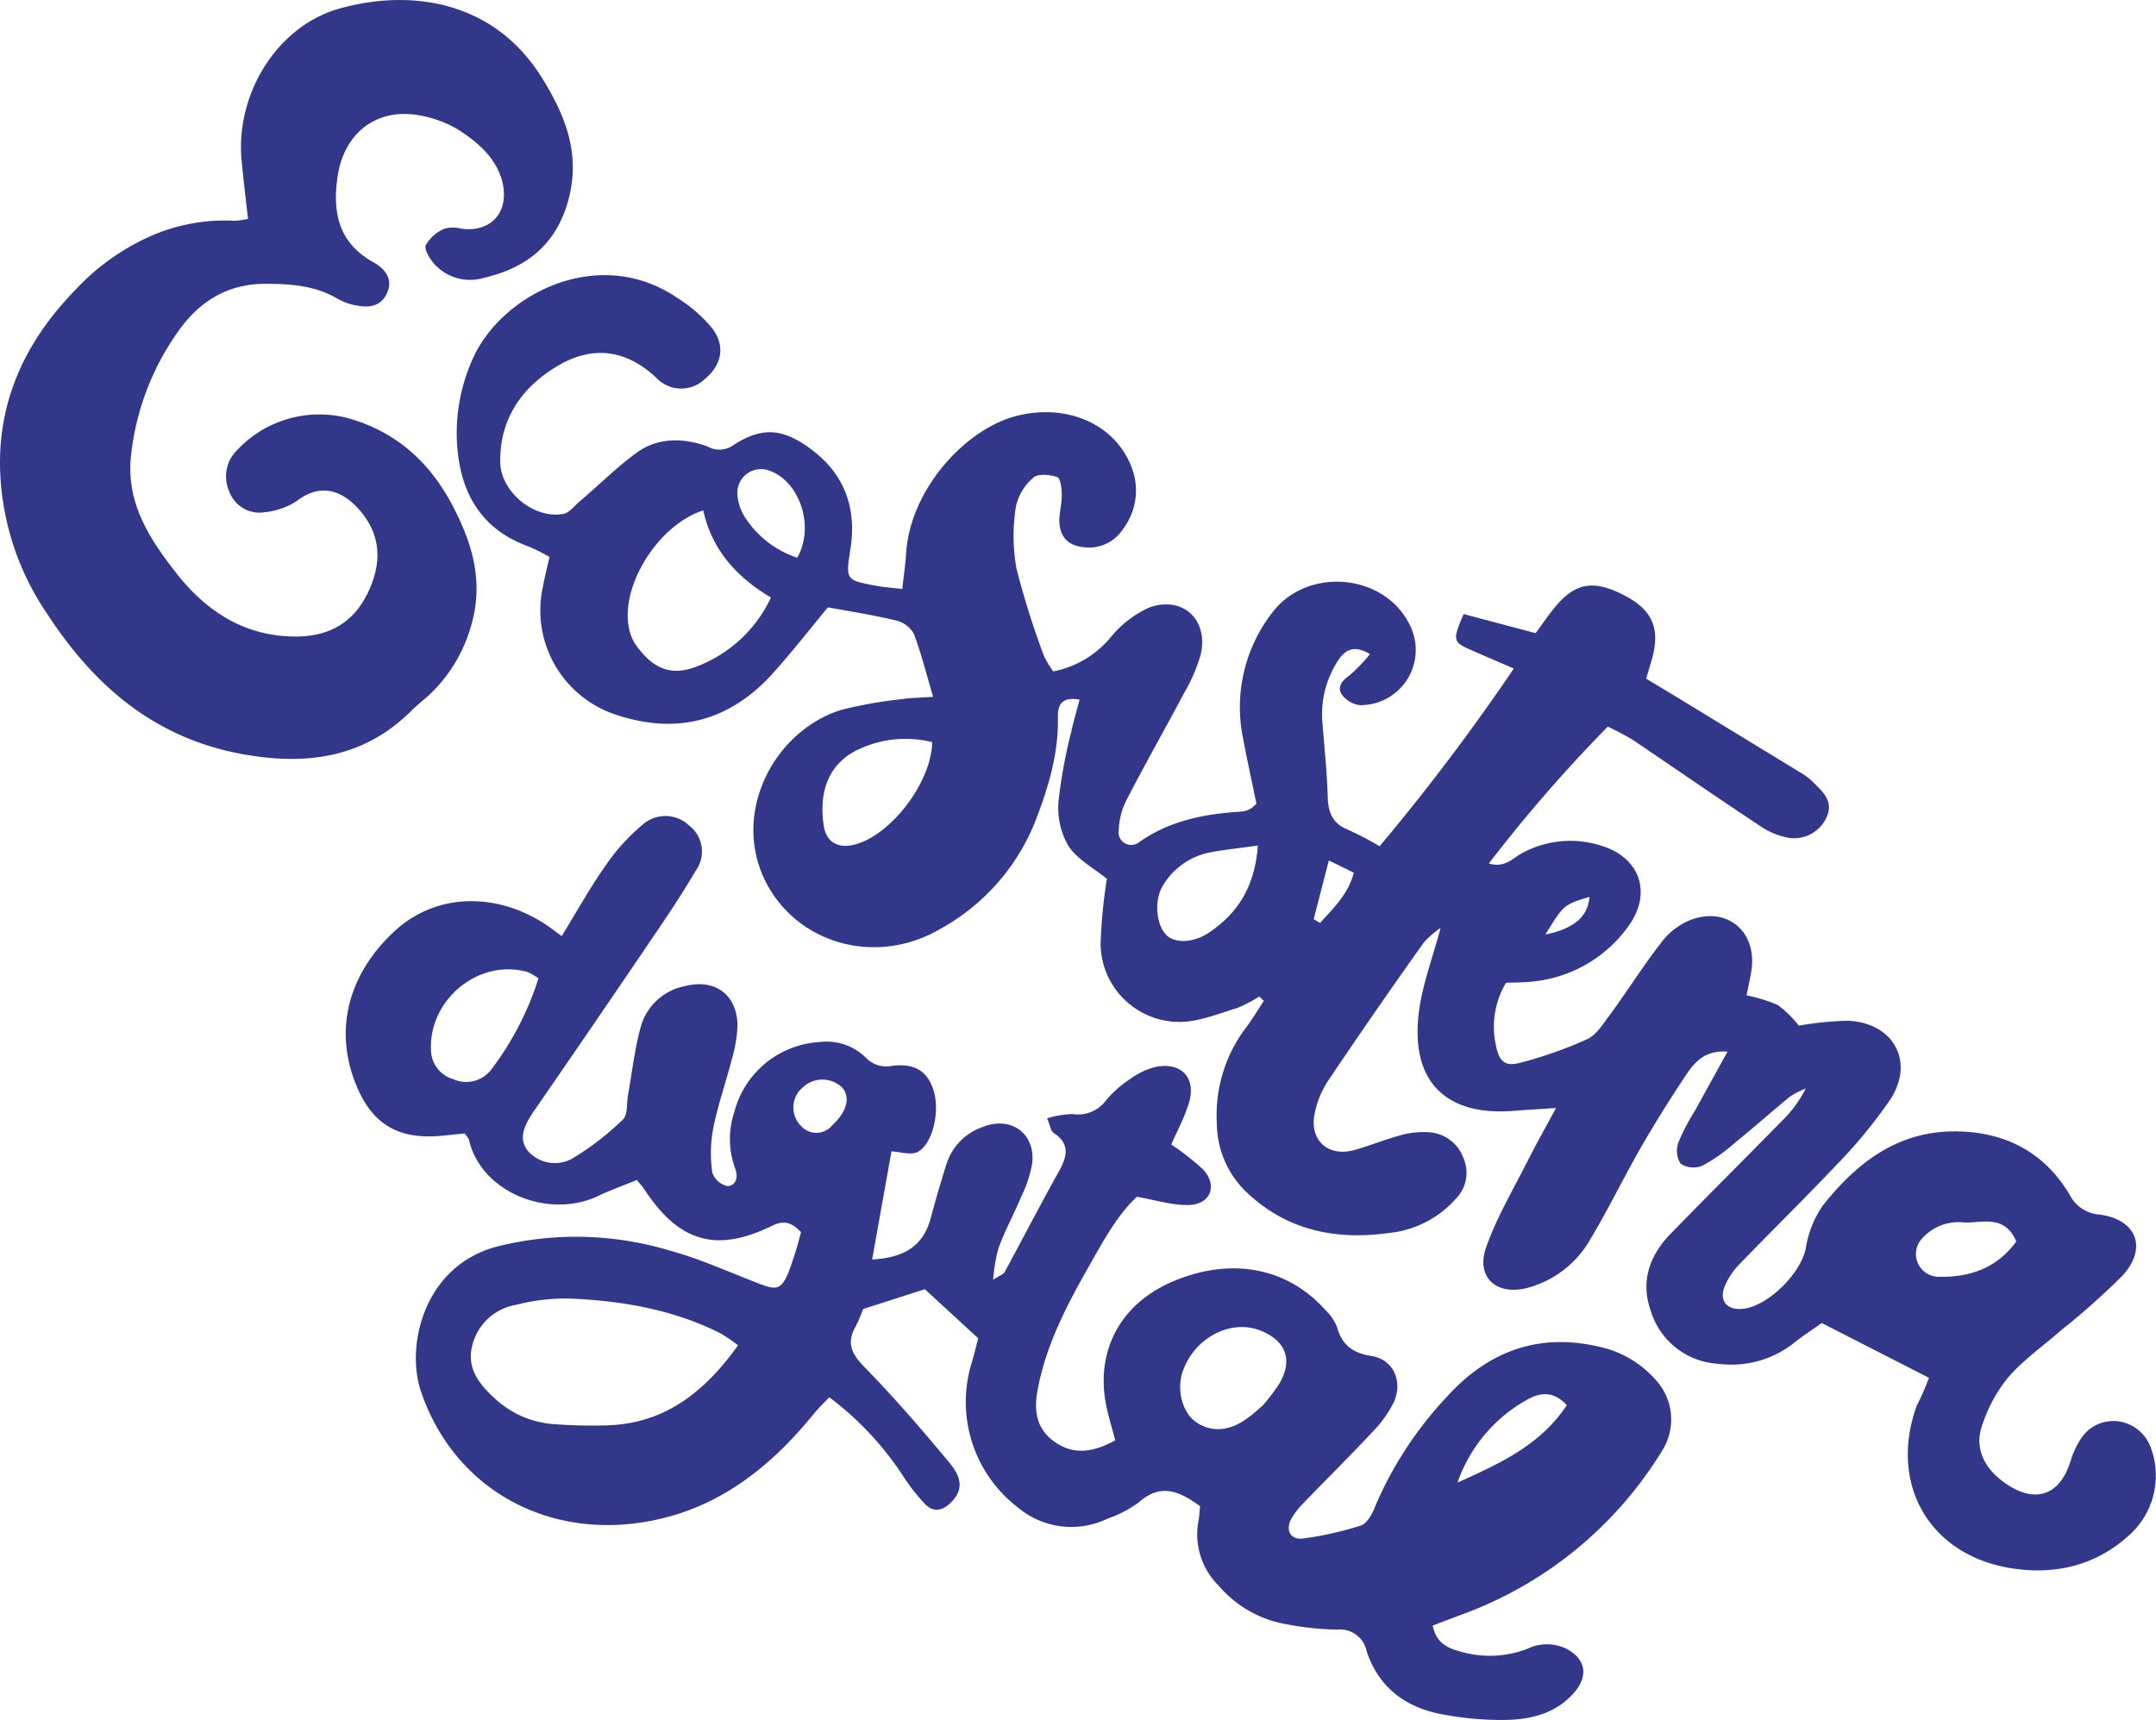
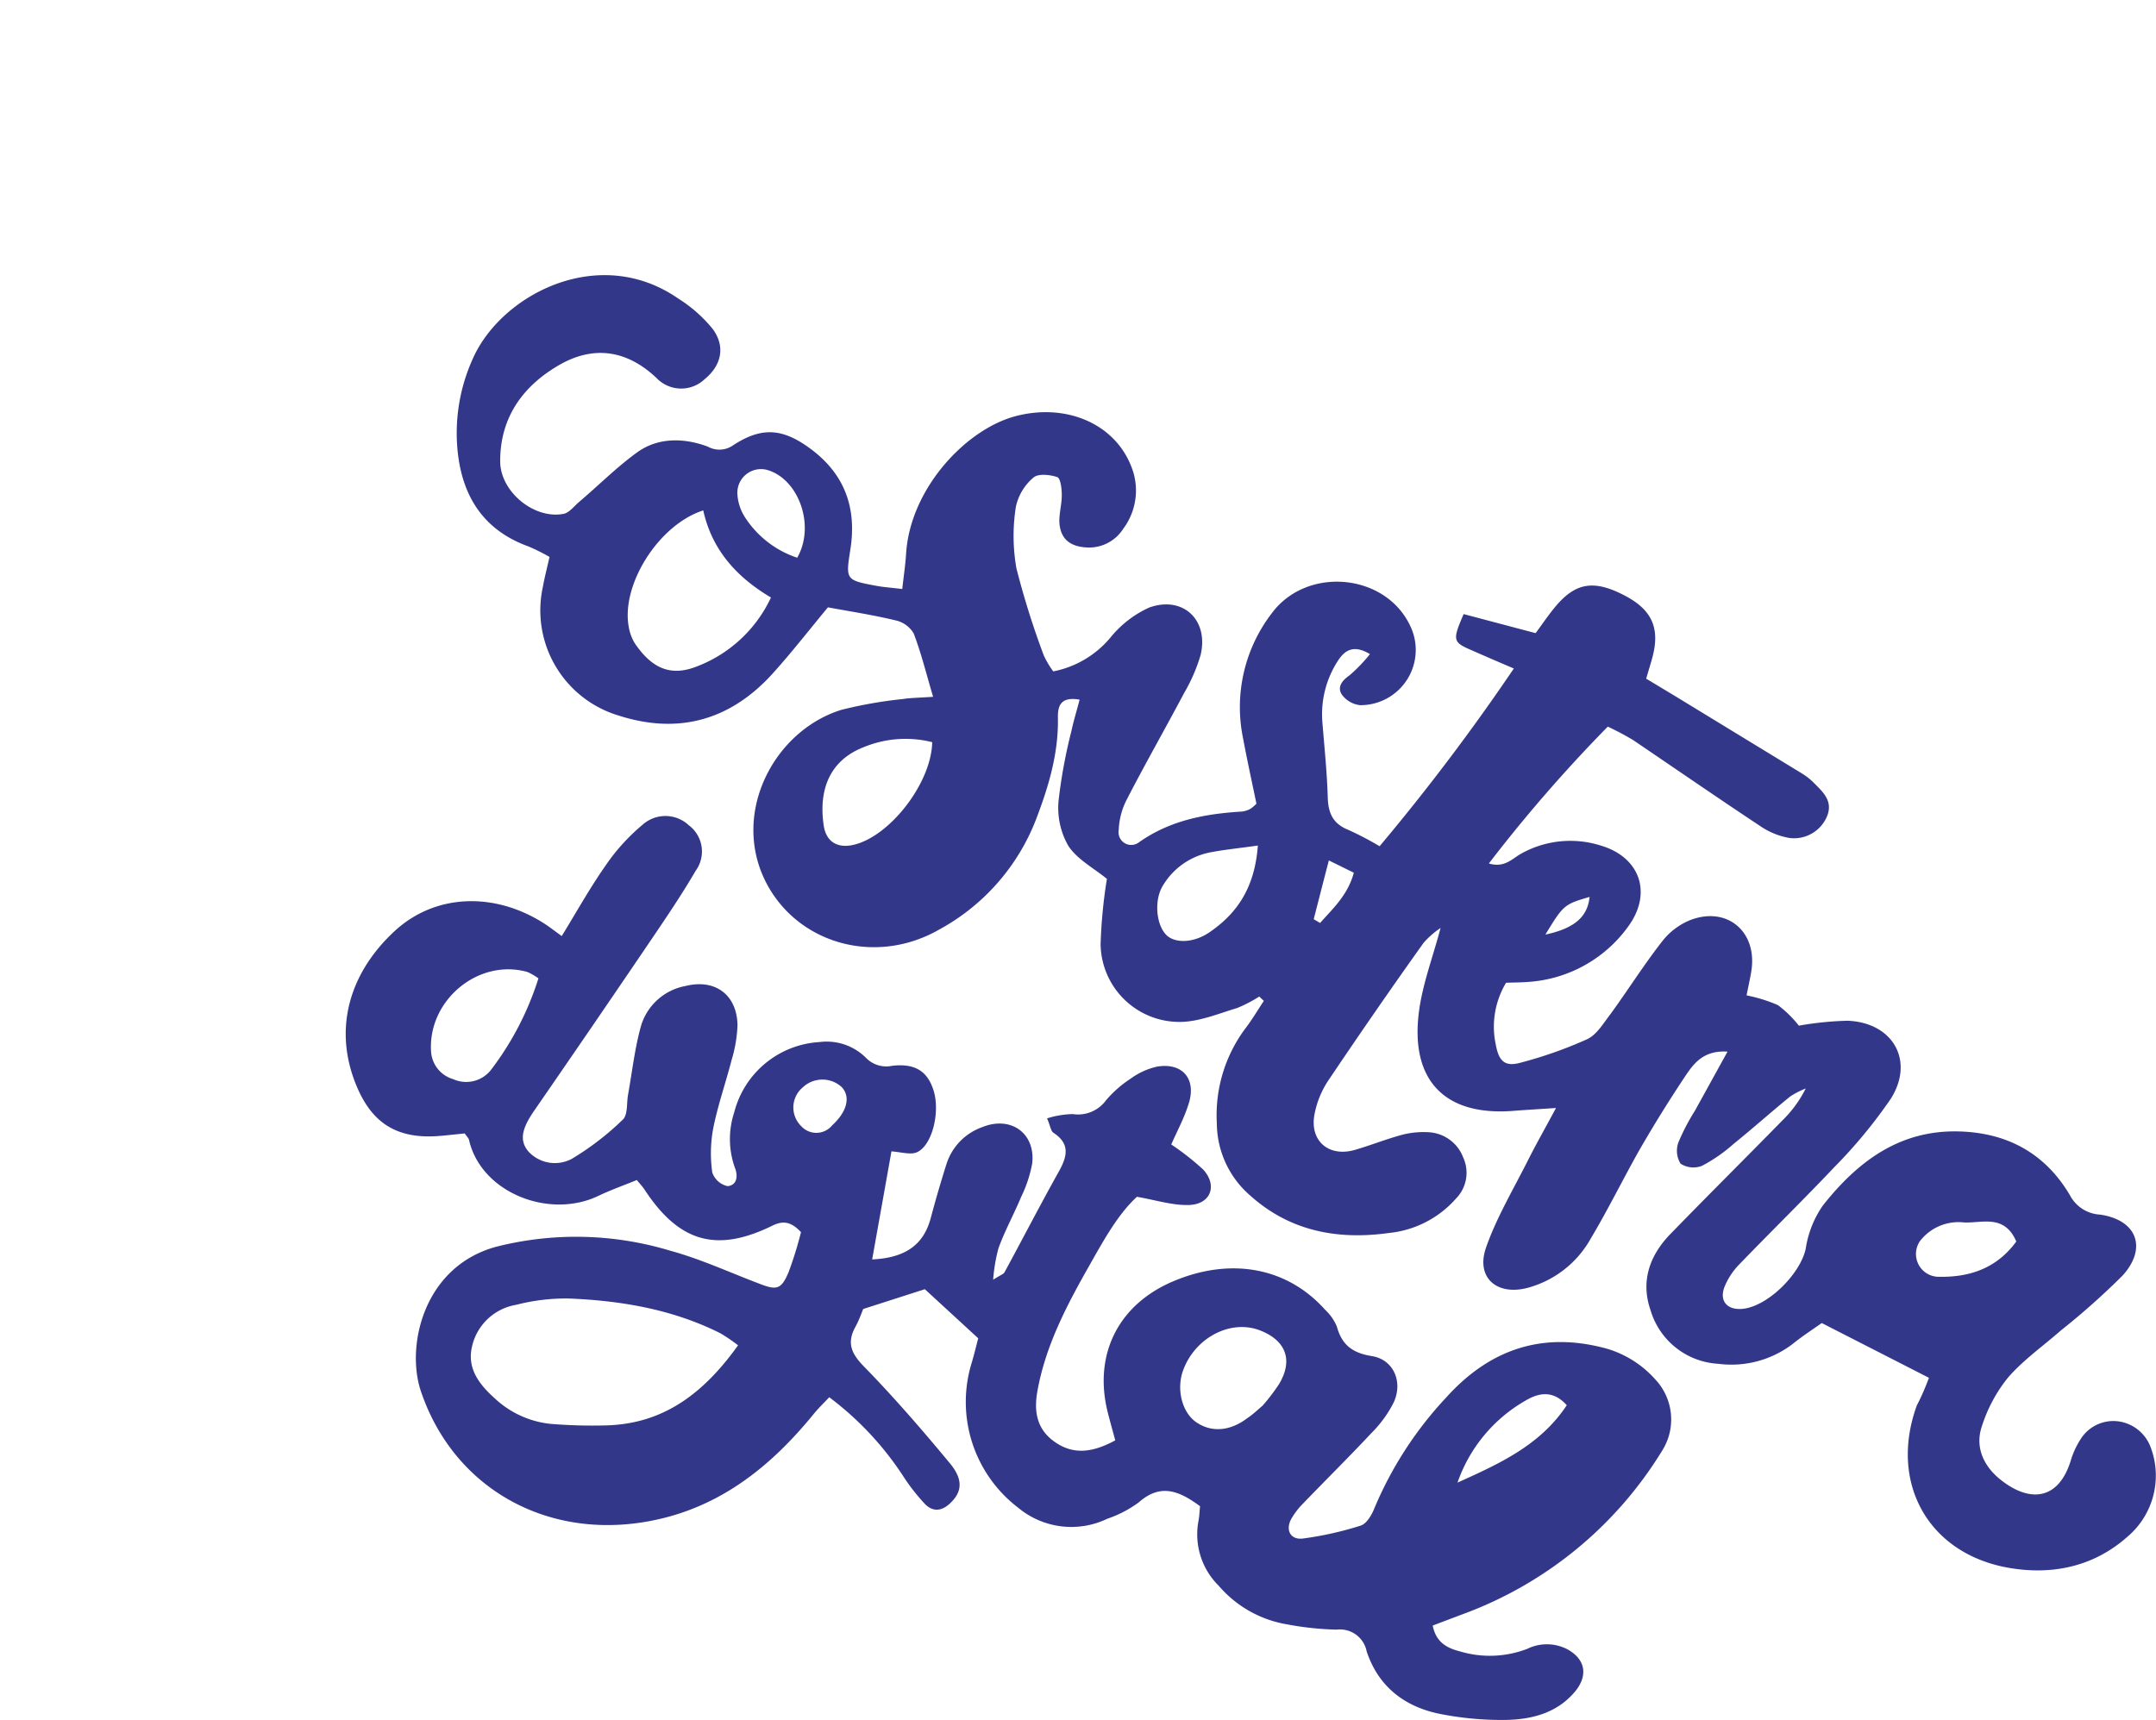
<svg xmlns="http://www.w3.org/2000/svg" xmlns:ns1="http://www.inkscape.org/namespaces/inkscape" xmlns:ns2="http://sodipodi.sourceforge.net/DTD/sodipodi-0.dtd" width="69.689mm" height="55.608mm" viewBox="0 0 69.689 55.608" version="1.1" id="svg1095" ns1:version="1.1.2 (0a00cf5339, 2022-02-04)" ns2:docname="elementosCC-07.svg">
  <defs id="defs1092" />
  <g ns1:label="Capa 1" ns1:groupmode="layer" id="layer1" transform="translate(-140.339,-138.679)">
    <path class="cls-1" d="m 202.693,183.229 -3.469,-1.773 c -0.251,0.18 -0.598,0.402 -0.918,0.659 a 3.262,3.262 0 0 1 -2.426,0.659 2.424,2.424 0 0 1 -2.191,-1.736 c -0.323,-0.929 -0.032,-1.765 0.638,-2.455 1.199,-1.236 2.421,-2.447 3.625,-3.678 a 3.836,3.836 0 0 0 0.754,-1.032 2.553,2.553 0 0 0 -0.511,0.265 c -0.616,0.503 -1.212,1.035 -1.831,1.535 a 5.059,5.059 0 0 1 -1.013,0.701 0.765,0.765 0 0 1 -0.691,-0.071 0.794,0.794 0 0 1 -0.069,-0.688 6.879,6.879 0 0 1 0.529,-1.016 l 1.058,-1.918 c -0.757,-0.05 -1.077,0.365 -1.344,0.759 -0.529,0.794 -1.035,1.606 -1.511,2.434 -0.529,0.937 -1.008,1.918 -1.564,2.847 a 3.326,3.326 0 0 1 -2.064,1.603 c -0.99,0.249 -1.656,-0.349 -1.323,-1.307 0.333,-0.958 0.889,-1.894 1.36,-2.831 0.251,-0.5 0.529,-0.987 0.902,-1.683 -0.619,0.042 -1.013,0.064 -1.405,0.095 -2.167,0.161 -3.294,-0.963 -3.032,-3.151 0.111,-0.929 0.46,-1.826 0.706,-2.765 a 2.881,2.881 0 0 0 -0.545,0.476 c -1.058,1.482 -2.085,2.971 -3.098,4.477 a 2.974,2.974 0 0 0 -0.429,1.058 c -0.175,0.876 0.463,1.418 1.323,1.159 0.529,-0.156 1.021,-0.355 1.543,-0.492 a 2.765,2.765 0 0 1 0.849,-0.071 1.265,1.265 0 0 1 1.09,0.818 1.188,1.188 0 0 1 -0.233,1.323 3.326,3.326 0 0 1 -2.167,1.114 c -1.627,0.228 -3.175,-0.042 -4.464,-1.191 a 3.111,3.111 0 0 1 -1.101,-2.352 4.688,4.688 0 0 1 0.91,-3.053 c 0.222,-0.288 0.407,-0.603 0.609,-0.908 l -0.148,-0.14 a 4.448,4.448 0 0 1 -0.712,0.37 c -0.601,0.18 -1.212,0.439 -1.823,0.45 a 2.548,2.548 0 0 1 -2.593,-2.508 16.325,16.325 0 0 1 0.204,-2.117 c -0.431,-0.352 -0.966,-0.632 -1.251,-1.074 a 2.474,2.474 0 0 1 -0.312,-1.45 16.581,16.581 0 0 1 0.415,-2.252 c 0.069,-0.331 0.172,-0.654 0.265,-1.019 -0.582,-0.098 -0.709,0.164 -0.701,0.577 0.024,1.172 -0.31,2.267 -0.725,3.342 a 6.879,6.879 0 0 1 -3.111,3.514 c -1.961,1.127 -4.36,0.529 -5.464,-1.283 -1.381,-2.281 0.048,-5.125 2.305,-5.821 a 14.023,14.023 0 0 1 1.971,-0.347 c 0.265,-0.042 0.556,-0.042 0.99,-0.074 -0.222,-0.746 -0.384,-1.416 -0.63,-2.053 a 0.905,0.905 0 0 0 -0.585,-0.418 c -0.712,-0.172 -1.434,-0.283 -2.185,-0.421 -0.59,0.712 -1.154,1.437 -1.765,2.117 -1.371,1.529 -3.061,2.013 -5.027,1.373 a 3.548,3.548 0 0 1 -2.424,-4.141 c 0.056,-0.31 0.135,-0.614 0.217,-0.979 a 6.244,6.244 0 0 0 -0.68,-0.339 c -1.418,-0.513 -2.117,-1.569 -2.283,-3.016 a 5.821,5.821 0 0 1 0.492,-3.072 c 0.918,-2.056 4.064,-3.704 6.63,-1.929 a 4.567,4.567 0 0 1 1.124,0.995 c 0.413,0.577 0.265,1.175 -0.265,1.611 a 1.101,1.101 0 0 1 -1.556,-0.032 c -0.934,-0.886 -1.984,-1.058 -3.069,-0.468 -1.204,0.667 -1.992,1.696 -1.987,3.159 0,0.976 1.09,1.879 2.045,1.699 0.185,-0.034 0.341,-0.246 0.503,-0.384 0.624,-0.529 1.212,-1.122 1.876,-1.603 0.664,-0.482 1.498,-0.482 2.286,-0.188 a 0.77,0.77 0 0 0 0.794,-0.026 c 0.934,-0.622 1.617,-0.572 2.511,0.085 1.119,0.82 1.516,1.921 1.304,3.265 -0.153,0.976 -0.153,0.992 0.812,1.172 0.246,0.048 0.497,0.064 0.865,0.108 0.045,-0.41 0.101,-0.775 0.124,-1.143 0.132,-2.103 1.934,-4.027 3.548,-4.448 1.614,-0.421 3.194,0.233 3.736,1.643 a 2.066,2.066 0 0 1 -0.265,2 1.307,1.307 0 0 1 -1.23,0.601 c -0.529,-0.04 -0.82,-0.312 -0.836,-0.849 0,-0.283 0.082,-0.566 0.079,-0.849 0,-0.201 -0.04,-0.529 -0.143,-0.572 -0.241,-0.082 -0.624,-0.122 -0.775,0.016 a 1.696,1.696 0 0 0 -0.566,0.945 6.03,6.03 0 0 0 0.018,1.987 26.776,26.776 0 0 0 0.886,2.82 3.019,3.019 0 0 0 0.304,0.513 3.204,3.204 0 0 0 1.852,-1.098 3.44,3.44 0 0 1 1.249,-0.966 c 1.095,-0.394 1.934,0.405 1.662,1.535 a 5.469,5.469 0 0 1 -0.529,1.222 c -0.611,1.154 -1.259,2.289 -1.852,3.44 a 2.334,2.334 0 0 0 -0.265,0.995 0.41,0.41 0 0 0 0.651,0.4 c 1.008,-0.714 2.148,-0.926 3.339,-0.997 a 0.77,0.77 0 0 0 0.265,-0.087 1.228,1.228 0 0 0 0.196,-0.167 c -0.14,-0.677 -0.296,-1.386 -0.429,-2.098 a 4.985,4.985 0 0 1 0.929,-4.064 c 1.127,-1.516 3.664,-1.299 4.471,0.413 a 1.786,1.786 0 0 1 -1.619,2.564 0.844,0.844 0 0 1 -0.59,-0.341 c -0.159,-0.243 0,-0.452 0.251,-0.627 a 5.12,5.12 0 0 0 0.656,-0.683 c -0.577,-0.349 -0.857,-0.071 -1.058,0.251 a 3.175,3.175 0 0 0 -0.482,1.918 c 0.066,0.826 0.153,1.651 0.177,2.479 0.016,0.505 0.177,0.841 0.664,1.035 a 9.938,9.938 0 0 1 1.011,0.529 69.564,69.564 0 0 0 4.339,-5.747 c -0.529,-0.225 -0.939,-0.402 -1.357,-0.587 -0.619,-0.265 -0.632,-0.323 -0.265,-1.172 l 2.326,0.616 c 0.217,-0.291 0.423,-0.603 0.664,-0.886 0.646,-0.757 1.238,-0.839 2.212,-0.331 0.873,0.455 1.143,1.035 0.91,1.961 -0.056,0.214 -0.124,0.423 -0.212,0.728 l 0.958,0.577 4.075,2.487 a 2.024,2.024 0 0 1 0.376,0.294 c 0.291,0.294 0.624,0.577 0.45,1.058 a 1.156,1.156 0 0 1 -1.22,0.736 2.381,2.381 0 0 1 -0.95,-0.384 c -1.378,-0.913 -2.738,-1.852 -4.112,-2.783 a 9.054,9.054 0 0 0 -0.818,-0.434 48.202,48.202 0 0 0 -3.844,4.424 c 0.511,0.153 0.759,-0.161 1.035,-0.312 a 3.257,3.257 0 0 1 2.588,-0.265 c 1.257,0.373 1.675,1.532 0.878,2.619 a 4.331,4.331 0 0 1 -3.246,1.789 c -0.22,0.018 -0.442,0.016 -0.699,0.026 a 2.76,2.76 0 0 0 -0.328,2.021 c 0.098,0.529 0.307,0.699 0.794,0.564 a 13.66,13.66 0 0 0 2.159,-0.762 c 0.315,-0.148 0.529,-0.529 0.762,-0.826 0.561,-0.773 1.074,-1.587 1.659,-2.336 a 2.199,2.199 0 0 1 0.889,-0.68 c 1.201,-0.476 2.199,0.365 1.992,1.646 -0.04,0.246 -0.095,0.487 -0.153,0.781 a 4.905,4.905 0 0 1 1.013,0.315 3.643,3.643 0 0 1 0.677,0.664 10.544,10.544 0 0 1 1.572,-0.159 c 1.471,0.056 2.178,1.296 1.397,2.527 a 16.044,16.044 0 0 1 -1.82,2.204 c -1,1.058 -2.056,2.09 -3.074,3.146 a 2.275,2.275 0 0 0 -0.471,0.709 c -0.185,0.455 0.058,0.757 0.529,0.733 0.823,-0.042 1.918,-1.122 2.09,-1.955 a 3.31,3.31 0 0 1 0.55,-1.386 c 1.101,-1.397 2.447,-2.432 4.344,-2.4 1.587,0.026 2.836,0.691 3.646,2.066 a 1.169,1.169 0 0 0 0.971,0.624 c 1.188,0.169 1.54,1.077 0.73,1.971 a 23.691,23.691 0 0 1 -1.995,1.775 c -0.574,0.505 -1.214,0.953 -1.709,1.524 a 4.85,4.85 0 0 0 -0.844,1.572 c -0.228,0.664 0.048,1.275 0.577,1.707 0.905,0.741 1.871,0.743 2.291,-0.579 a 2.646,2.646 0 0 1 0.312,-0.691 1.249,1.249 0 0 1 1.225,-0.595 1.299,1.299 0 0 1 1.058,0.86 2.588,2.588 0 0 1 -0.754,2.868 c -1.101,0.979 -2.445,1.251 -3.844,1.008 -2.609,-0.458 -3.876,-2.76 -2.966,-5.255 0.161,-0.302 0.294,-0.632 0.389,-0.884 z m -39.627,-28.046 c -1.447,0.468 -2.662,2.416 -2.402,3.773 a 1.471,1.471 0 0 0 0.198,0.529 c 0.529,0.775 1.132,1.093 2.016,0.736 a 4.355,4.355 0 0 0 2.381,-2.223 c -1.148,-0.68 -1.913,-1.572 -2.188,-2.813 z m 7.408,7.493 a 3.537,3.537 0 0 0 -2.199,0.153 c -1.201,0.46 -1.468,1.495 -1.31,2.548 0.082,0.529 0.455,0.741 0.979,0.614 1.164,-0.28 2.498,-1.992 2.527,-3.313 z m 10.522,3.342 c -0.616,0.087 -1.082,0.132 -1.537,0.22 a 2.286,2.286 0 0 0 -1.521,1.058 c -0.304,0.471 -0.233,1.278 0.101,1.614 0.28,0.278 0.892,0.265 1.413,-0.101 0.908,-0.627 1.447,-1.468 1.545,-2.791 z m 24.519,12.808 c -0.384,-0.905 -1.119,-0.593 -1.693,-0.622 a 1.569,1.569 0 0 0 -1.426,0.606 0.738,0.738 0 0 0 0.63,1.151 c 0.974,0.016 1.852,-0.27 2.487,-1.143 z m -39.407,-22.114 c 0.601,-1.058 0.029,-2.582 -1.003,-2.847 a 0.765,0.765 0 0 0 -0.931,0.794 1.556,1.556 0 0 0 0.278,0.794 3.209,3.209 0 0 0 1.656,1.259 z m 16.695,11.687 0.206,0.122 c 0.415,-0.471 0.894,-0.897 1.09,-1.625 l -0.807,-0.397 c -0.18,0.691 -0.333,1.291 -0.489,1.9 z m 7.493,0.497 c 0.95,-0.206 1.36,-0.582 1.423,-1.217 -0.818,0.238 -0.844,0.259 -1.423,1.209 z" id="path124" style="fill:#333789;stroke-width:0.265" />
    <path class="cls-1" d="m 178.198,175.683 a 8.512,8.512 0 0 1 1.032,0.81 c 0.468,0.513 0.249,1.114 -0.442,1.146 -0.529,0.021 -1.058,-0.151 -1.699,-0.265 -0.611,0.561 -1.074,1.4 -1.537,2.22 -0.722,1.273 -1.41,2.574 -1.677,4.043 -0.124,0.677 -0.032,1.267 0.587,1.683 0.545,0.368 1.135,0.36 1.926,-0.071 -0.077,-0.283 -0.161,-0.582 -0.238,-0.884 -0.482,-1.886 0.336,-3.519 2.135,-4.268 1.852,-0.775 3.667,-0.437 4.887,0.931 a 1.553,1.553 0 0 1 0.378,0.542 c 0.164,0.593 0.503,0.855 1.132,0.955 0.699,0.111 1.011,0.828 0.709,1.492 a 3.829,3.829 0 0 1 -0.722,0.995 c -0.72,0.77 -1.468,1.508 -2.196,2.265 a 2.381,2.381 0 0 0 -0.405,0.529 c -0.185,0.365 0,0.672 0.397,0.616 a 10.922,10.922 0 0 0 1.852,-0.415 c 0.191,-0.058 0.36,-0.341 0.445,-0.558 a 12.028,12.028 0 0 1 2.32,-3.582 c 1.397,-1.556 3.109,-2.151 5.178,-1.587 a 3.368,3.368 0 0 1 1.587,1.003 1.889,1.889 0 0 1 0.22,2.297 12.671,12.671 0 0 1 -6.453,5.292 l -0.966,0.365 c 0.116,0.574 0.495,0.736 0.9,0.841 a 3.363,3.363 0 0 0 2.162,-0.09 1.439,1.439 0 0 1 1.291,0.016 c 0.582,0.32 0.672,0.836 0.265,1.347 -0.577,0.704 -1.381,0.915 -2.22,0.937 a 10.268,10.268 0 0 1 -2.09,-0.18 c -1.177,-0.217 -2.053,-0.868 -2.442,-2.035 a 0.878,0.878 0 0 0 -0.966,-0.704 9.742,9.742 0 0 1 -1.614,-0.172 3.704,3.704 0 0 1 -2.201,-1.246 2.331,2.331 0 0 1 -0.654,-2.101 c 0.029,-0.151 0.032,-0.307 0.05,-0.471 -0.659,-0.484 -1.265,-0.759 -1.982,-0.124 a 3.754,3.754 0 0 1 -1.016,0.529 2.686,2.686 0 0 1 -2.879,-0.355 4.302,4.302 0 0 1 -1.498,-4.71 c 0.079,-0.265 0.146,-0.548 0.204,-0.77 l -1.725,-1.587 -1.992,0.64 c -0.058,0.14 -0.14,0.378 -0.265,0.601 -0.265,0.5 -0.119,0.839 0.28,1.249 0.976,1 1.894,2.061 2.786,3.138 0.439,0.529 0.392,0.923 0.024,1.278 -0.265,0.265 -0.566,0.315 -0.836,0.032 a 6.49,6.49 0 0 1 -0.651,-0.823 10.054,10.054 0 0 0 -2.437,-2.622 c -0.183,0.198 -0.36,0.365 -0.511,0.553 -1.296,1.587 -2.831,2.86 -4.871,3.36 -3.495,0.857 -6.715,-0.844 -7.816,-4.106 -0.5,-1.482 0.103,-4.083 2.495,-4.688 a 10.507,10.507 0 0 1 5.572,0.146 c 0.974,0.265 1.908,0.699 2.857,1.058 0.574,0.225 0.72,0.201 0.96,-0.365 a 12.216,12.216 0 0 0 0.402,-1.296 c -0.325,-0.344 -0.582,-0.378 -0.926,-0.209 -1.812,0.889 -3.019,0.529 -4.13,-1.164 -0.066,-0.103 -0.156,-0.193 -0.251,-0.312 -0.426,0.175 -0.847,0.323 -1.244,0.513 -1.587,0.762 -3.791,-0.101 -4.18,-1.81 -0.013,-0.056 -0.066,-0.103 -0.138,-0.209 -0.246,0.024 -0.529,0.056 -0.794,0.079 -1.323,0.114 -2.159,-0.355 -2.675,-1.55 -0.794,-1.826 -0.307,-3.659 1.177,-5.048 1.323,-1.244 3.26,-1.299 4.866,-0.265 0.159,0.101 0.304,0.217 0.561,0.402 0.487,-0.794 0.913,-1.561 1.416,-2.278 a 6.458,6.458 0 0 1 1.199,-1.323 1.106,1.106 0 0 1 1.495,0.021 1.058,1.058 0 0 1 0.22,1.468 c -0.529,0.908 -1.13,1.773 -1.72,2.646 q -1.746,2.572 -3.511,5.128 c -0.407,0.593 -0.46,0.955 -0.183,1.296 a 1.162,1.162 0 0 0 1.408,0.246 8.996,8.996 0 0 0 1.651,-1.27 c 0.164,-0.153 0.119,-0.529 0.169,-0.807 0.135,-0.749 0.217,-1.511 0.423,-2.238 a 1.852,1.852 0 0 1 1.437,-1.275 c 0.958,-0.238 1.664,0.288 1.677,1.273 a 4.45,4.45 0 0 1 -0.191,1.124 c -0.191,0.741 -0.447,1.466 -0.595,2.215 a 4.395,4.395 0 0 0 -0.029,1.418 0.675,0.675 0 0 0 0.495,0.442 c 0.296,-0.026 0.349,-0.318 0.235,-0.598 a 2.754,2.754 0 0 1 -0.021,-1.786 3.029,3.029 0 0 1 2.762,-2.275 1.797,1.797 0 0 1 1.49,0.503 0.91,0.91 0 0 0 0.852,0.265 c 0.754,-0.087 1.146,0.185 1.339,0.794 0.217,0.688 -0.032,1.762 -0.529,1.998 -0.204,0.095 -0.503,0 -0.831,-0.026 -0.201,1.127 -0.41,2.299 -0.624,3.495 1.101,-0.053 1.67,-0.492 1.897,-1.349 q 0.233,-0.876 0.508,-1.744 a 1.865,1.865 0 0 1 1.162,-1.188 c 0.91,-0.368 1.717,0.196 1.606,1.177 a 4.188,4.188 0 0 1 -0.357,1.082 c -0.233,0.558 -0.529,1.095 -0.733,1.659 a 5.435,5.435 0 0 0 -0.172,1.019 c 0.233,-0.151 0.336,-0.18 0.37,-0.246 0.593,-1.093 1.162,-2.196 1.767,-3.278 0.265,-0.482 0.344,-0.878 -0.188,-1.228 -0.085,-0.053 -0.098,-0.214 -0.206,-0.466 a 3.008,3.008 0 0 1 0.831,-0.138 1.119,1.119 0 0 0 1.077,-0.45 3.704,3.704 0 0 1 0.794,-0.696 2.299,2.299 0 0 1 0.855,-0.389 c 0.831,-0.138 1.283,0.413 1.013,1.22 -0.14,0.452 -0.37,0.87 -0.558,1.302 z m -14.002,6.493 a 5.641,5.641 0 0 0 -0.566,-0.386 c -1.54,-0.775 -3.207,-1.058 -4.903,-1.127 a 6.419,6.419 0 0 0 -1.704,0.204 1.759,1.759 0 0 0 -1.434,1.381 c -0.151,0.706 0.265,1.217 0.754,1.654 a 3.104,3.104 0 0 0 1.799,0.815 16.581,16.581 0 0 0 1.812,0.048 c 1.849,-0.056 3.138,-1.048 4.241,-2.588 z m 16.96,1.945 a 6.263,6.263 0 0 0 0.529,-0.696 c 0.46,-0.77 0.22,-1.408 -0.624,-1.733 -0.958,-0.368 -2.117,0.251 -2.49,1.323 -0.206,0.598 -0.021,1.323 0.421,1.638 0.495,0.349 1.103,0.307 1.667,-0.124 0.164,-0.108 0.304,-0.241 0.497,-0.407 z m -23.413,-13.809 a 1.937,1.937 0 0 0 -0.355,-0.206 c -1.572,-0.445 -3.204,0.894 -3.117,2.545 a 0.995,0.995 0 0 0 0.72,0.921 1.019,1.019 0 0 0 1.217,-0.299 9.668,9.668 0 0 0 1.535,-2.961 z m 29.707,16.304 c 1.341,-0.606 2.675,-1.204 3.532,-2.503 -0.474,-0.529 -0.96,-0.373 -1.349,-0.14 a 4.903,4.903 0 0 0 -2.183,2.643 z m -20.212,-11.552 c 0.476,-0.439 0.598,-0.905 0.32,-1.225 a 0.923,0.923 0 0 0 -1.273,0 0.844,0.844 0 0 0 -0.045,1.254 0.659,0.659 0 0 0 0.997,-0.029 z" id="path126" style="fill:#333789;stroke-width:0.265" />
-     <path class="cls-1" d="m 148.355,145.756 c -0.077,-0.693 -0.151,-1.289 -0.206,-1.886 -0.204,-2.117 1.114,-4.334 3.159,-4.913 2.178,-0.616 4.94,-0.341 6.543,2.23 0.775,1.244 1.262,2.484 0.857,3.969 -0.386,1.421 -1.349,2.191 -2.728,2.506 a 1.55,1.55 0 0 1 -1.587,-0.431 c -0.153,-0.169 -0.349,-0.474 -0.291,-0.627 a 1.265,1.265 0 0 1 0.598,-0.529 1.042,1.042 0 0 1 0.561,0 c 0.939,0.124 1.54,-0.529 1.323,-1.487 -0.191,-0.794 -0.794,-1.304 -1.434,-1.717 a 3.612,3.612 0 0 0 -1.154,-0.442 c -1.416,-0.307 -2.521,0.497 -2.741,1.934 -0.177,1.164 0.013,2.156 1.143,2.789 0.384,0.214 0.667,0.553 0.442,1.021 -0.225,0.468 -0.656,0.458 -1.082,0.362 a 1.921,1.921 0 0 1 -0.529,-0.209 c -0.72,-0.418 -1.498,-0.468 -2.307,-0.471 -1.238,0 -2.14,0.574 -2.818,1.532 a 8.483,8.483 0 0 0 -1.524,3.969 c -0.188,1.543 0.566,2.707 1.434,3.823 0.958,1.233 2.175,2.053 3.807,2.08 1.085,0.021 1.913,-0.397 2.402,-1.402 0.439,-0.902 0.46,-1.797 -0.191,-2.601 -0.601,-0.743 -1.323,-0.963 -2.077,-0.394 a 2.307,2.307 0 0 1 -1.058,0.378 1.04,1.04 0 0 1 -1.148,-0.672 1.183,1.183 0 0 1 0.175,-1.249 3.641,3.641 0 0 1 3.733,-1.101 c 1.556,0.463 2.627,1.46 3.363,2.91 0.603,1.177 0.929,2.36 0.577,3.672 a 4.897,4.897 0 0 1 -1.323,2.289 c -0.206,0.198 -0.439,0.37 -0.64,0.574 -1.527,1.516 -3.368,1.767 -5.397,1.41 -2.876,-0.505 -4.855,-2.204 -6.395,-4.58 a 8.731,8.731 0 0 1 -1.503,-4.855 c 0,-2.199 0.923,-4.022 2.408,-5.556 a 7.408,7.408 0 0 1 2.556,-1.81 5.961,5.961 0 0 1 2.622,-0.455 2.601,2.601 0 0 0 0.431,-0.061 z" id="path128" style="fill:#333789;stroke-width:0.265" />
  </g>
</svg>